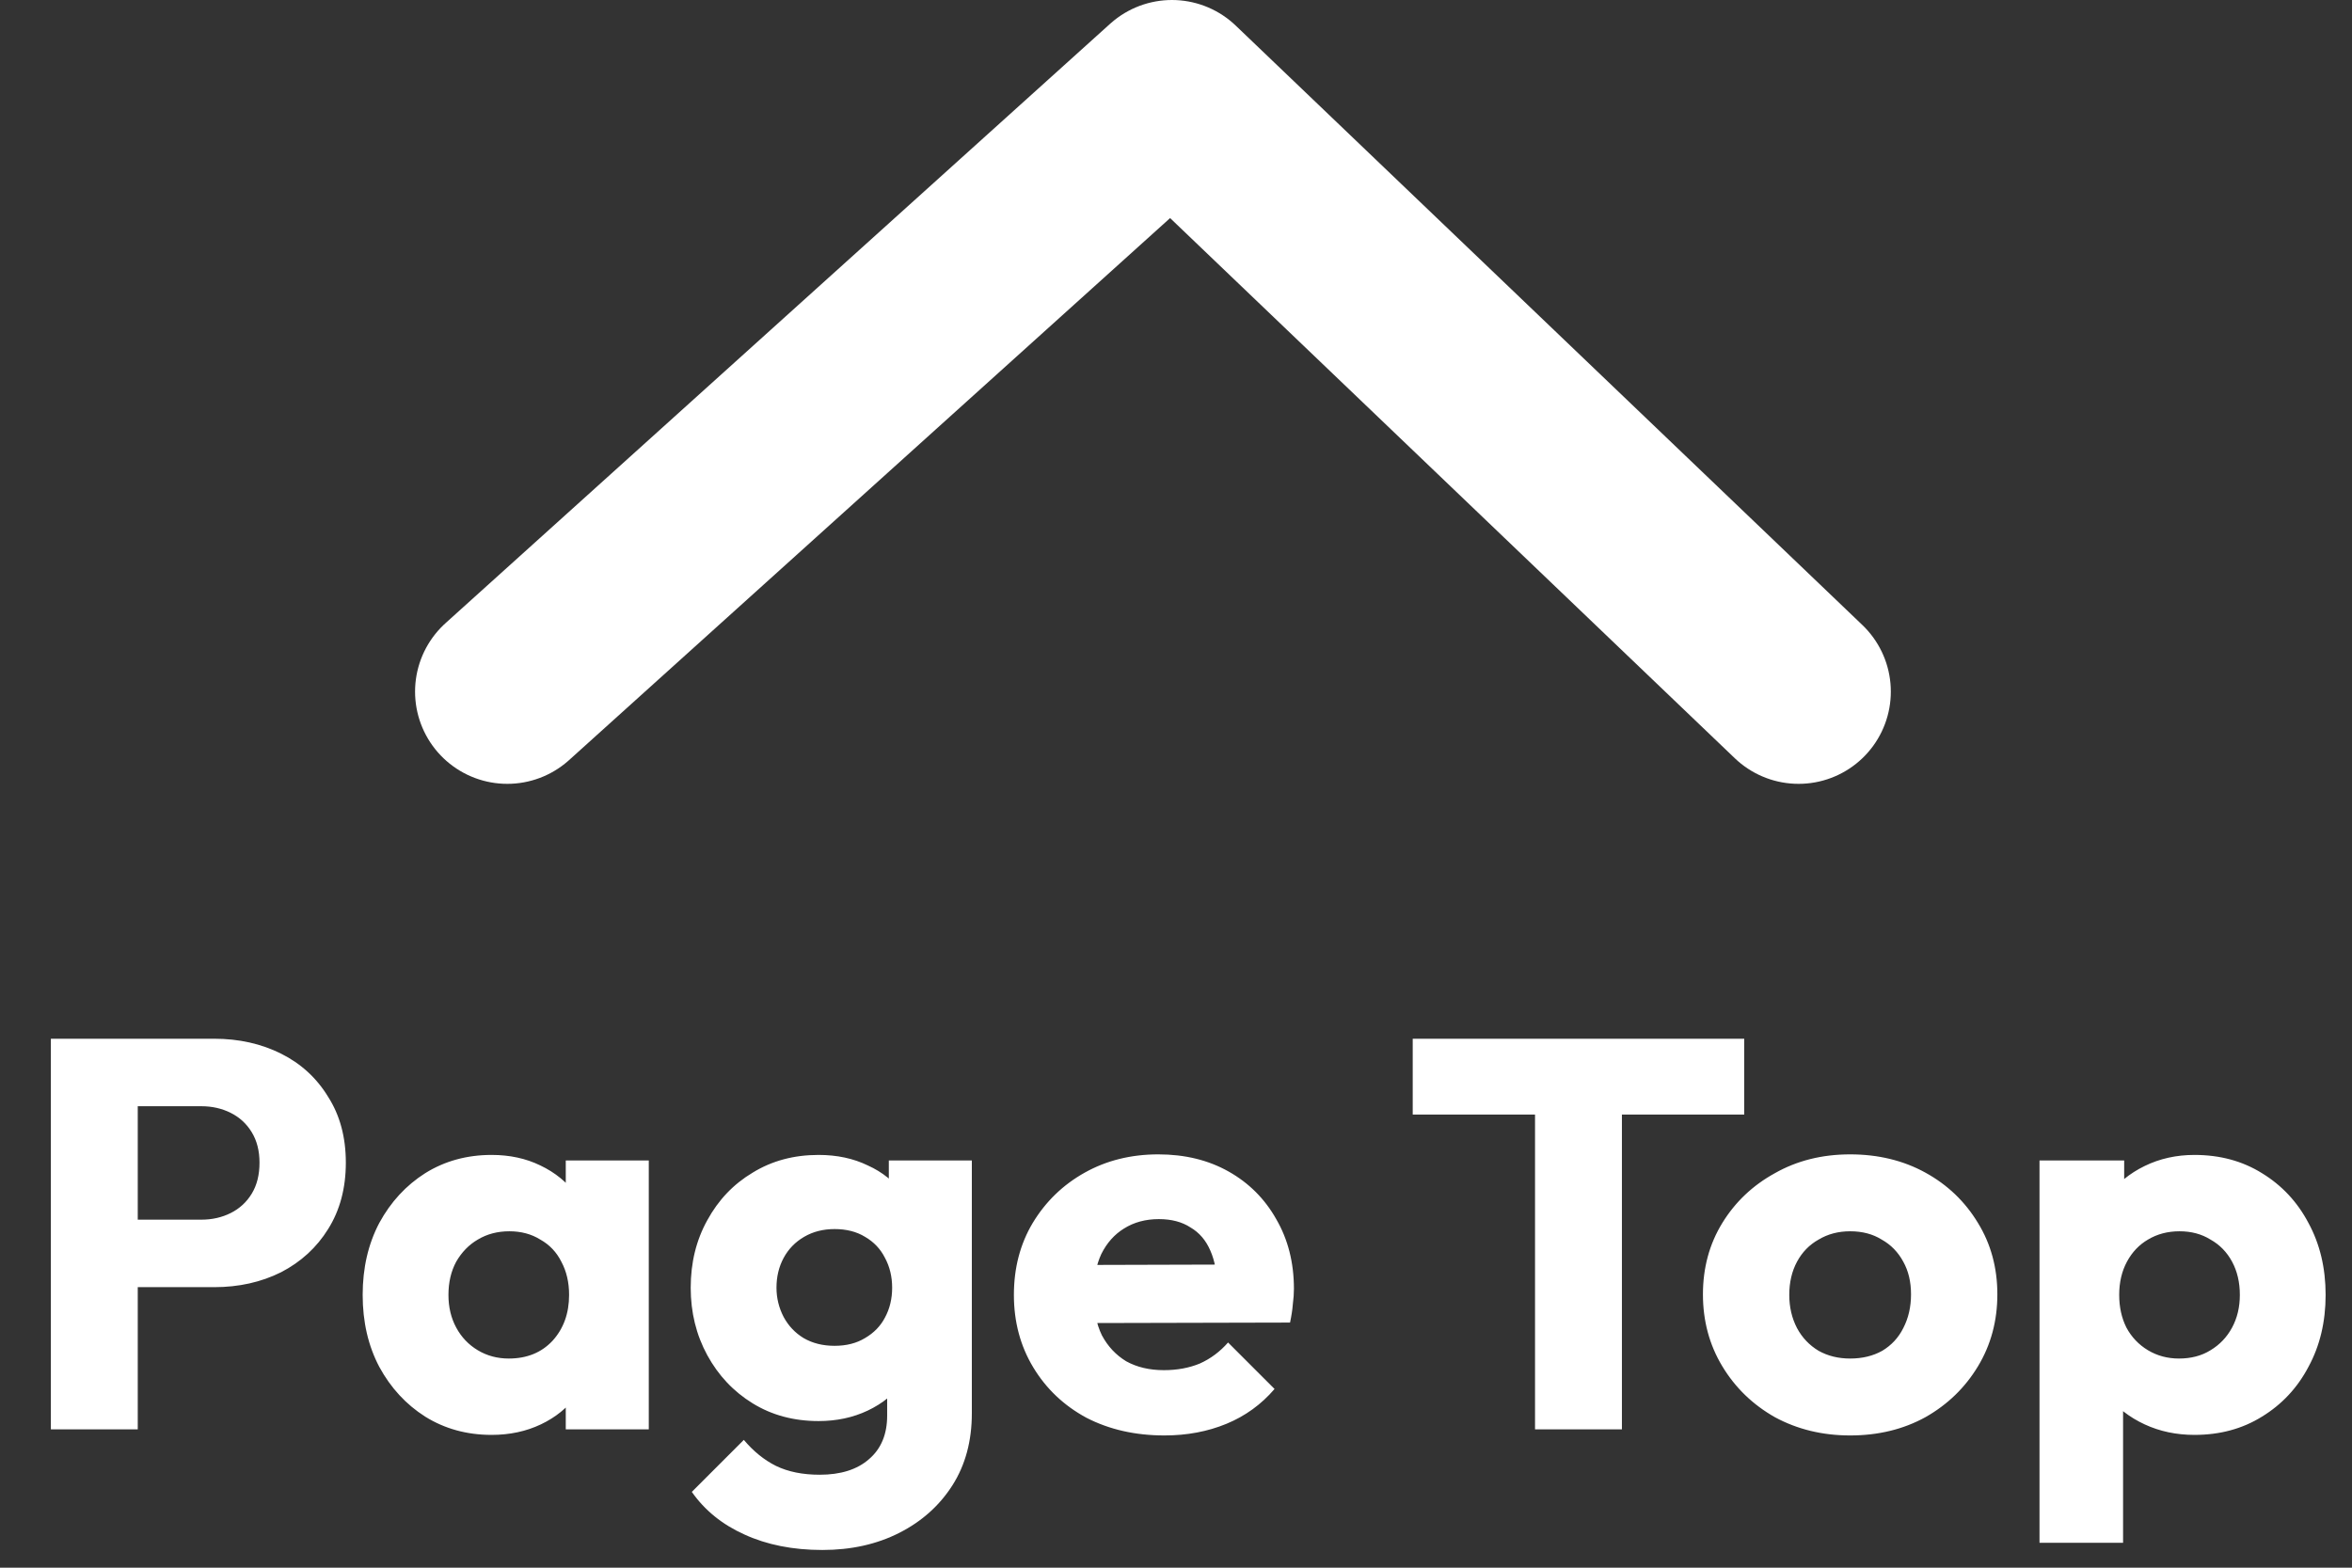
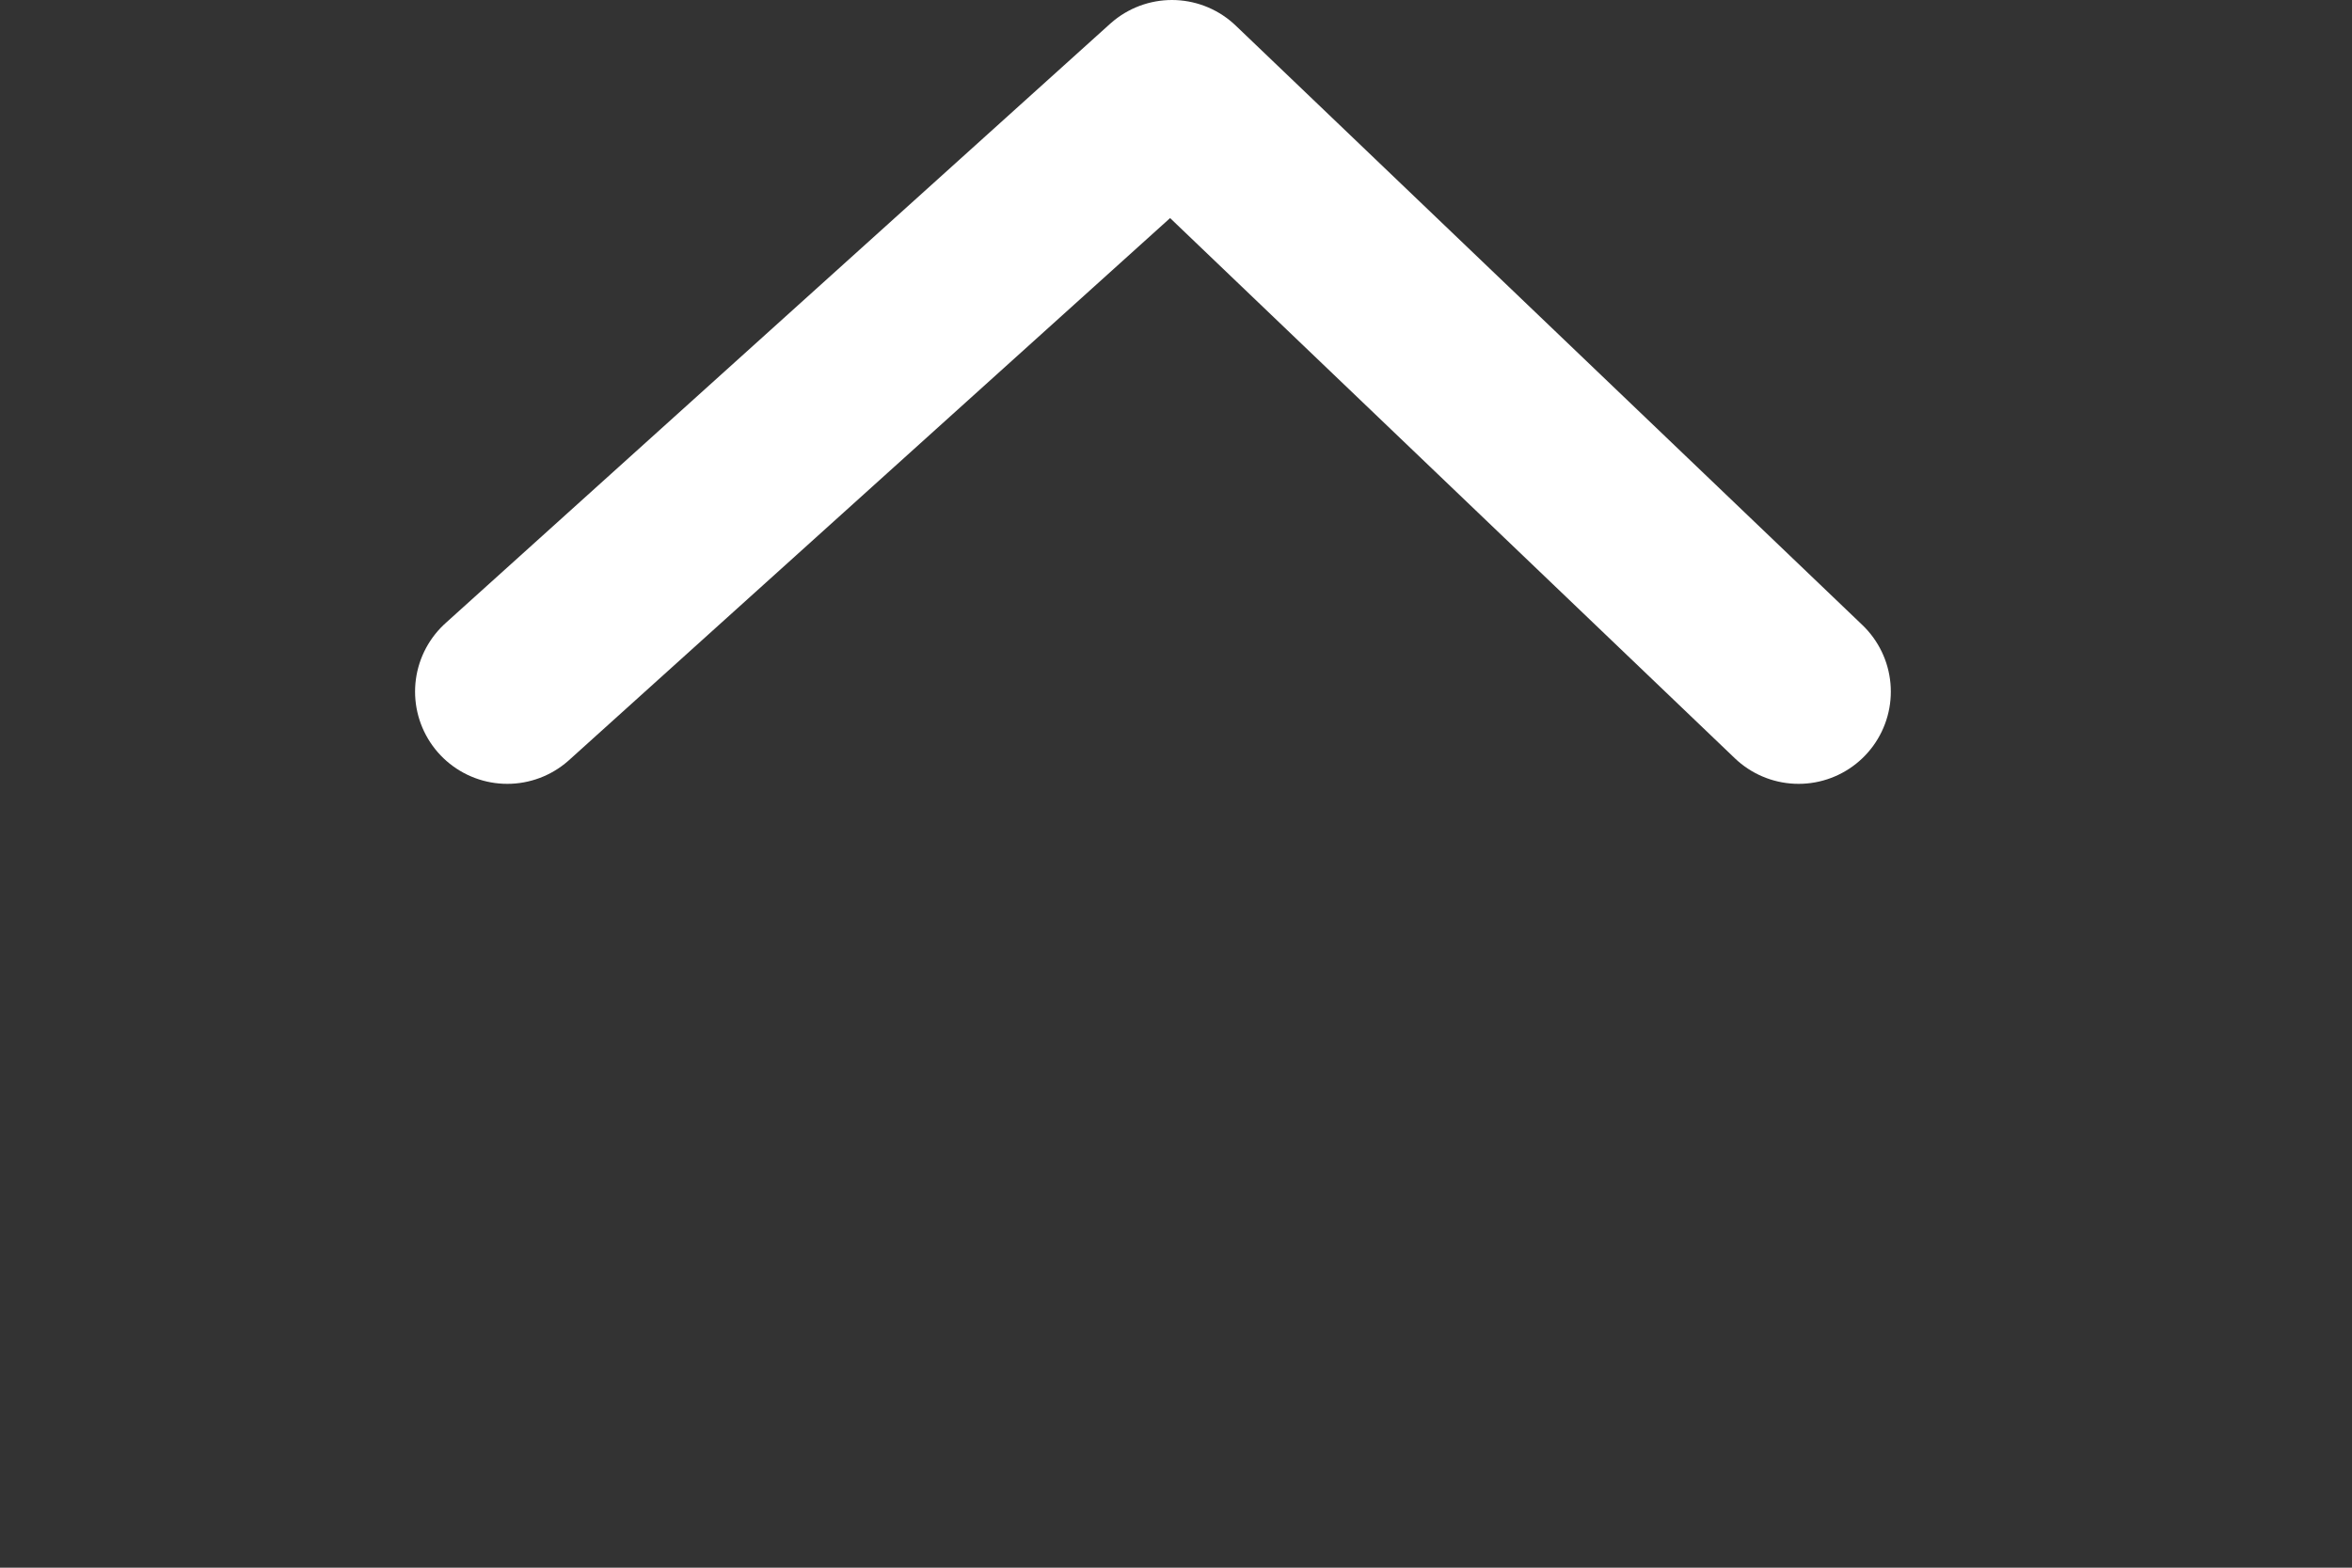
<svg xmlns="http://www.w3.org/2000/svg" width="51" height="34" viewBox="0 0 51 34" fill="none">
  <rect x="0" y="0" width="51" height="34" fill="#333333" stroke="none" />
  <path d="M11 15L25.412 2L39 15" stroke="white" stroke-width="4" stroke-linecap="round" stroke-linejoin="round" />
-   <path d="M2.543 27.916V26.452H4.367C4.599 26.452 4.811 26.404 5.003 26.308C5.195 26.212 5.347 26.072 5.459 25.888C5.571 25.704 5.627 25.48 5.627 25.216C5.627 24.96 5.571 24.74 5.459 24.556C5.347 24.372 5.195 24.232 5.003 24.136C4.811 24.04 4.599 23.992 4.367 23.992H2.543V22.528H4.643C5.179 22.528 5.663 22.636 6.095 22.852C6.527 23.068 6.867 23.38 7.115 23.788C7.371 24.188 7.499 24.664 7.499 25.216C7.499 25.768 7.371 26.248 7.115 26.656C6.867 27.056 6.527 27.368 6.095 27.592C5.663 27.808 5.179 27.916 4.643 27.916H2.543ZM1.103 31V22.528H2.987V31H1.103ZM10.66 31.12C10.124 31.12 9.644 30.988 9.22 30.724C8.804 30.46 8.472 30.1 8.224 29.644C7.984 29.188 7.864 28.668 7.864 28.084C7.864 27.5 7.984 26.98 8.224 26.524C8.472 26.068 8.804 25.708 9.22 25.444C9.644 25.18 10.124 25.048 10.66 25.048C11.052 25.048 11.404 25.124 11.716 25.276C12.036 25.428 12.296 25.64 12.496 25.912C12.696 26.176 12.808 26.48 12.832 26.824V29.344C12.808 29.688 12.696 29.996 12.496 30.268C12.304 30.532 12.048 30.74 11.728 30.892C11.408 31.044 11.052 31.12 10.66 31.12ZM11.032 29.464C11.424 29.464 11.74 29.336 11.98 29.08C12.22 28.816 12.34 28.484 12.34 28.084C12.34 27.812 12.284 27.572 12.172 27.364C12.068 27.156 11.916 26.996 11.716 26.884C11.524 26.764 11.3 26.704 11.044 26.704C10.788 26.704 10.56 26.764 10.36 26.884C10.168 26.996 10.012 27.156 9.892 27.364C9.78 27.572 9.724 27.812 9.724 28.084C9.724 28.348 9.78 28.584 9.892 28.792C10.004 29 10.16 29.164 10.36 29.284C10.56 29.404 10.784 29.464 11.032 29.464ZM12.268 31V29.428L12.544 28.012L12.268 26.596V25.168H14.068V31H12.268ZM17.833 33.616C17.193 33.616 16.629 33.504 16.141 33.28C15.661 33.064 15.281 32.756 15.001 32.356L16.129 31.228C16.337 31.476 16.569 31.664 16.825 31.792C17.089 31.92 17.405 31.984 17.773 31.984C18.229 31.984 18.585 31.872 18.841 31.648C19.105 31.424 19.237 31.108 19.237 30.7V29.212L19.549 27.94L19.273 26.668V25.168H21.073V30.652C21.073 31.252 20.933 31.772 20.653 32.212C20.373 32.652 19.989 32.996 19.501 33.244C19.013 33.492 18.457 33.616 17.833 33.616ZM17.749 30.82C17.213 30.82 16.737 30.692 16.321 30.436C15.905 30.18 15.577 29.832 15.337 29.392C15.097 28.952 14.977 28.464 14.977 27.928C14.977 27.384 15.097 26.896 15.337 26.464C15.577 26.024 15.905 25.68 16.321 25.432C16.737 25.176 17.213 25.048 17.749 25.048C18.149 25.048 18.505 25.124 18.817 25.276C19.137 25.42 19.393 25.628 19.585 25.9C19.785 26.164 19.897 26.472 19.921 26.824V29.044C19.897 29.388 19.785 29.696 19.585 29.968C19.393 30.232 19.137 30.44 18.817 30.592C18.497 30.744 18.141 30.82 17.749 30.82ZM18.097 29.188C18.353 29.188 18.573 29.132 18.757 29.02C18.949 28.908 19.093 28.76 19.189 28.576C19.293 28.384 19.345 28.168 19.345 27.928C19.345 27.688 19.293 27.472 19.189 27.28C19.093 27.088 18.949 26.936 18.757 26.824C18.573 26.712 18.353 26.656 18.097 26.656C17.849 26.656 17.629 26.712 17.437 26.824C17.245 26.936 17.097 27.088 16.993 27.28C16.889 27.472 16.837 27.688 16.837 27.928C16.837 28.152 16.889 28.364 16.993 28.564C17.097 28.756 17.241 28.908 17.425 29.02C17.617 29.132 17.841 29.188 18.097 29.188ZM25.249 31.132C24.617 31.132 24.053 31.004 23.557 30.748C23.069 30.484 22.685 30.12 22.405 29.656C22.125 29.192 21.985 28.668 21.985 28.084C21.985 27.5 22.121 26.98 22.393 26.524C22.673 26.06 23.049 25.696 23.521 25.432C23.993 25.168 24.525 25.036 25.117 25.036C25.693 25.036 26.201 25.16 26.641 25.408C27.081 25.656 27.425 26 27.673 26.44C27.929 26.88 28.057 27.384 28.057 27.952C28.057 28.056 28.049 28.168 28.033 28.288C28.025 28.4 28.005 28.532 27.973 28.684L22.945 28.696V27.436L27.193 27.424L26.401 27.952C26.393 27.616 26.341 27.34 26.245 27.124C26.149 26.9 26.005 26.732 25.813 26.62C25.629 26.5 25.401 26.44 25.129 26.44C24.841 26.44 24.589 26.508 24.373 26.644C24.165 26.772 24.001 26.956 23.881 27.196C23.769 27.436 23.713 27.728 23.713 28.072C23.713 28.416 23.773 28.712 23.893 28.96C24.021 29.2 24.197 29.388 24.421 29.524C24.653 29.652 24.925 29.716 25.237 29.716C25.525 29.716 25.785 29.668 26.017 29.572C26.249 29.468 26.453 29.316 26.629 29.116L27.637 30.124C27.349 30.46 27.001 30.712 26.593 30.88C26.185 31.048 25.737 31.132 25.249 31.132ZM33.285 31V22.648H35.169V31H33.285ZM30.633 24.172V22.528H37.821V24.172H30.633ZM40.118 31.132C39.518 31.132 38.974 31 38.486 30.736C38.006 30.464 37.626 30.096 37.346 29.632C37.066 29.168 36.926 28.648 36.926 28.072C36.926 27.496 37.066 26.98 37.346 26.524C37.626 26.068 38.006 25.708 38.486 25.444C38.966 25.172 39.51 25.036 40.118 25.036C40.726 25.036 41.27 25.168 41.75 25.432C42.23 25.696 42.61 26.06 42.89 26.524C43.17 26.98 43.31 27.496 43.31 28.072C43.31 28.648 43.17 29.168 42.89 29.632C42.61 30.096 42.23 30.464 41.75 30.736C41.27 31 40.726 31.132 40.118 31.132ZM40.118 29.464C40.382 29.464 40.614 29.408 40.814 29.296C41.014 29.176 41.166 29.012 41.27 28.804C41.382 28.588 41.438 28.344 41.438 28.072C41.438 27.8 41.382 27.564 41.27 27.364C41.158 27.156 41.002 26.996 40.802 26.884C40.61 26.764 40.382 26.704 40.118 26.704C39.862 26.704 39.634 26.764 39.434 26.884C39.234 26.996 39.078 27.156 38.966 27.364C38.854 27.572 38.798 27.812 38.798 28.084C38.798 28.348 38.854 28.588 38.966 28.804C39.078 29.012 39.234 29.176 39.434 29.296C39.634 29.408 39.862 29.464 40.118 29.464ZM47.584 31.12C47.192 31.12 46.832 31.044 46.504 30.892C46.176 30.74 45.908 30.532 45.7 30.268C45.492 29.996 45.372 29.688 45.34 29.344V26.884C45.372 26.54 45.492 26.228 45.7 25.948C45.908 25.668 46.176 25.448 46.504 25.288C46.832 25.128 47.192 25.048 47.584 25.048C48.136 25.048 48.624 25.18 49.048 25.444C49.48 25.708 49.816 26.068 50.056 26.524C50.304 26.98 50.428 27.5 50.428 28.084C50.428 28.668 50.304 29.188 50.056 29.644C49.816 30.1 49.48 30.46 49.048 30.724C48.624 30.988 48.136 31.12 47.584 31.12ZM44.224 33.46V25.168H46.06V26.668L45.76 28.084L46.036 29.5V33.46H44.224ZM47.248 29.464C47.512 29.464 47.74 29.404 47.932 29.284C48.132 29.164 48.288 29 48.4 28.792C48.512 28.584 48.568 28.348 48.568 28.084C48.568 27.812 48.512 27.572 48.4 27.364C48.288 27.156 48.132 26.996 47.932 26.884C47.74 26.764 47.516 26.704 47.26 26.704C47.004 26.704 46.776 26.764 46.576 26.884C46.384 26.996 46.232 27.156 46.12 27.364C46.008 27.572 45.952 27.812 45.952 28.084C45.952 28.348 46.004 28.584 46.108 28.792C46.22 29 46.376 29.164 46.576 29.284C46.776 29.404 47 29.464 47.248 29.464Z" fill="white" />
</svg>